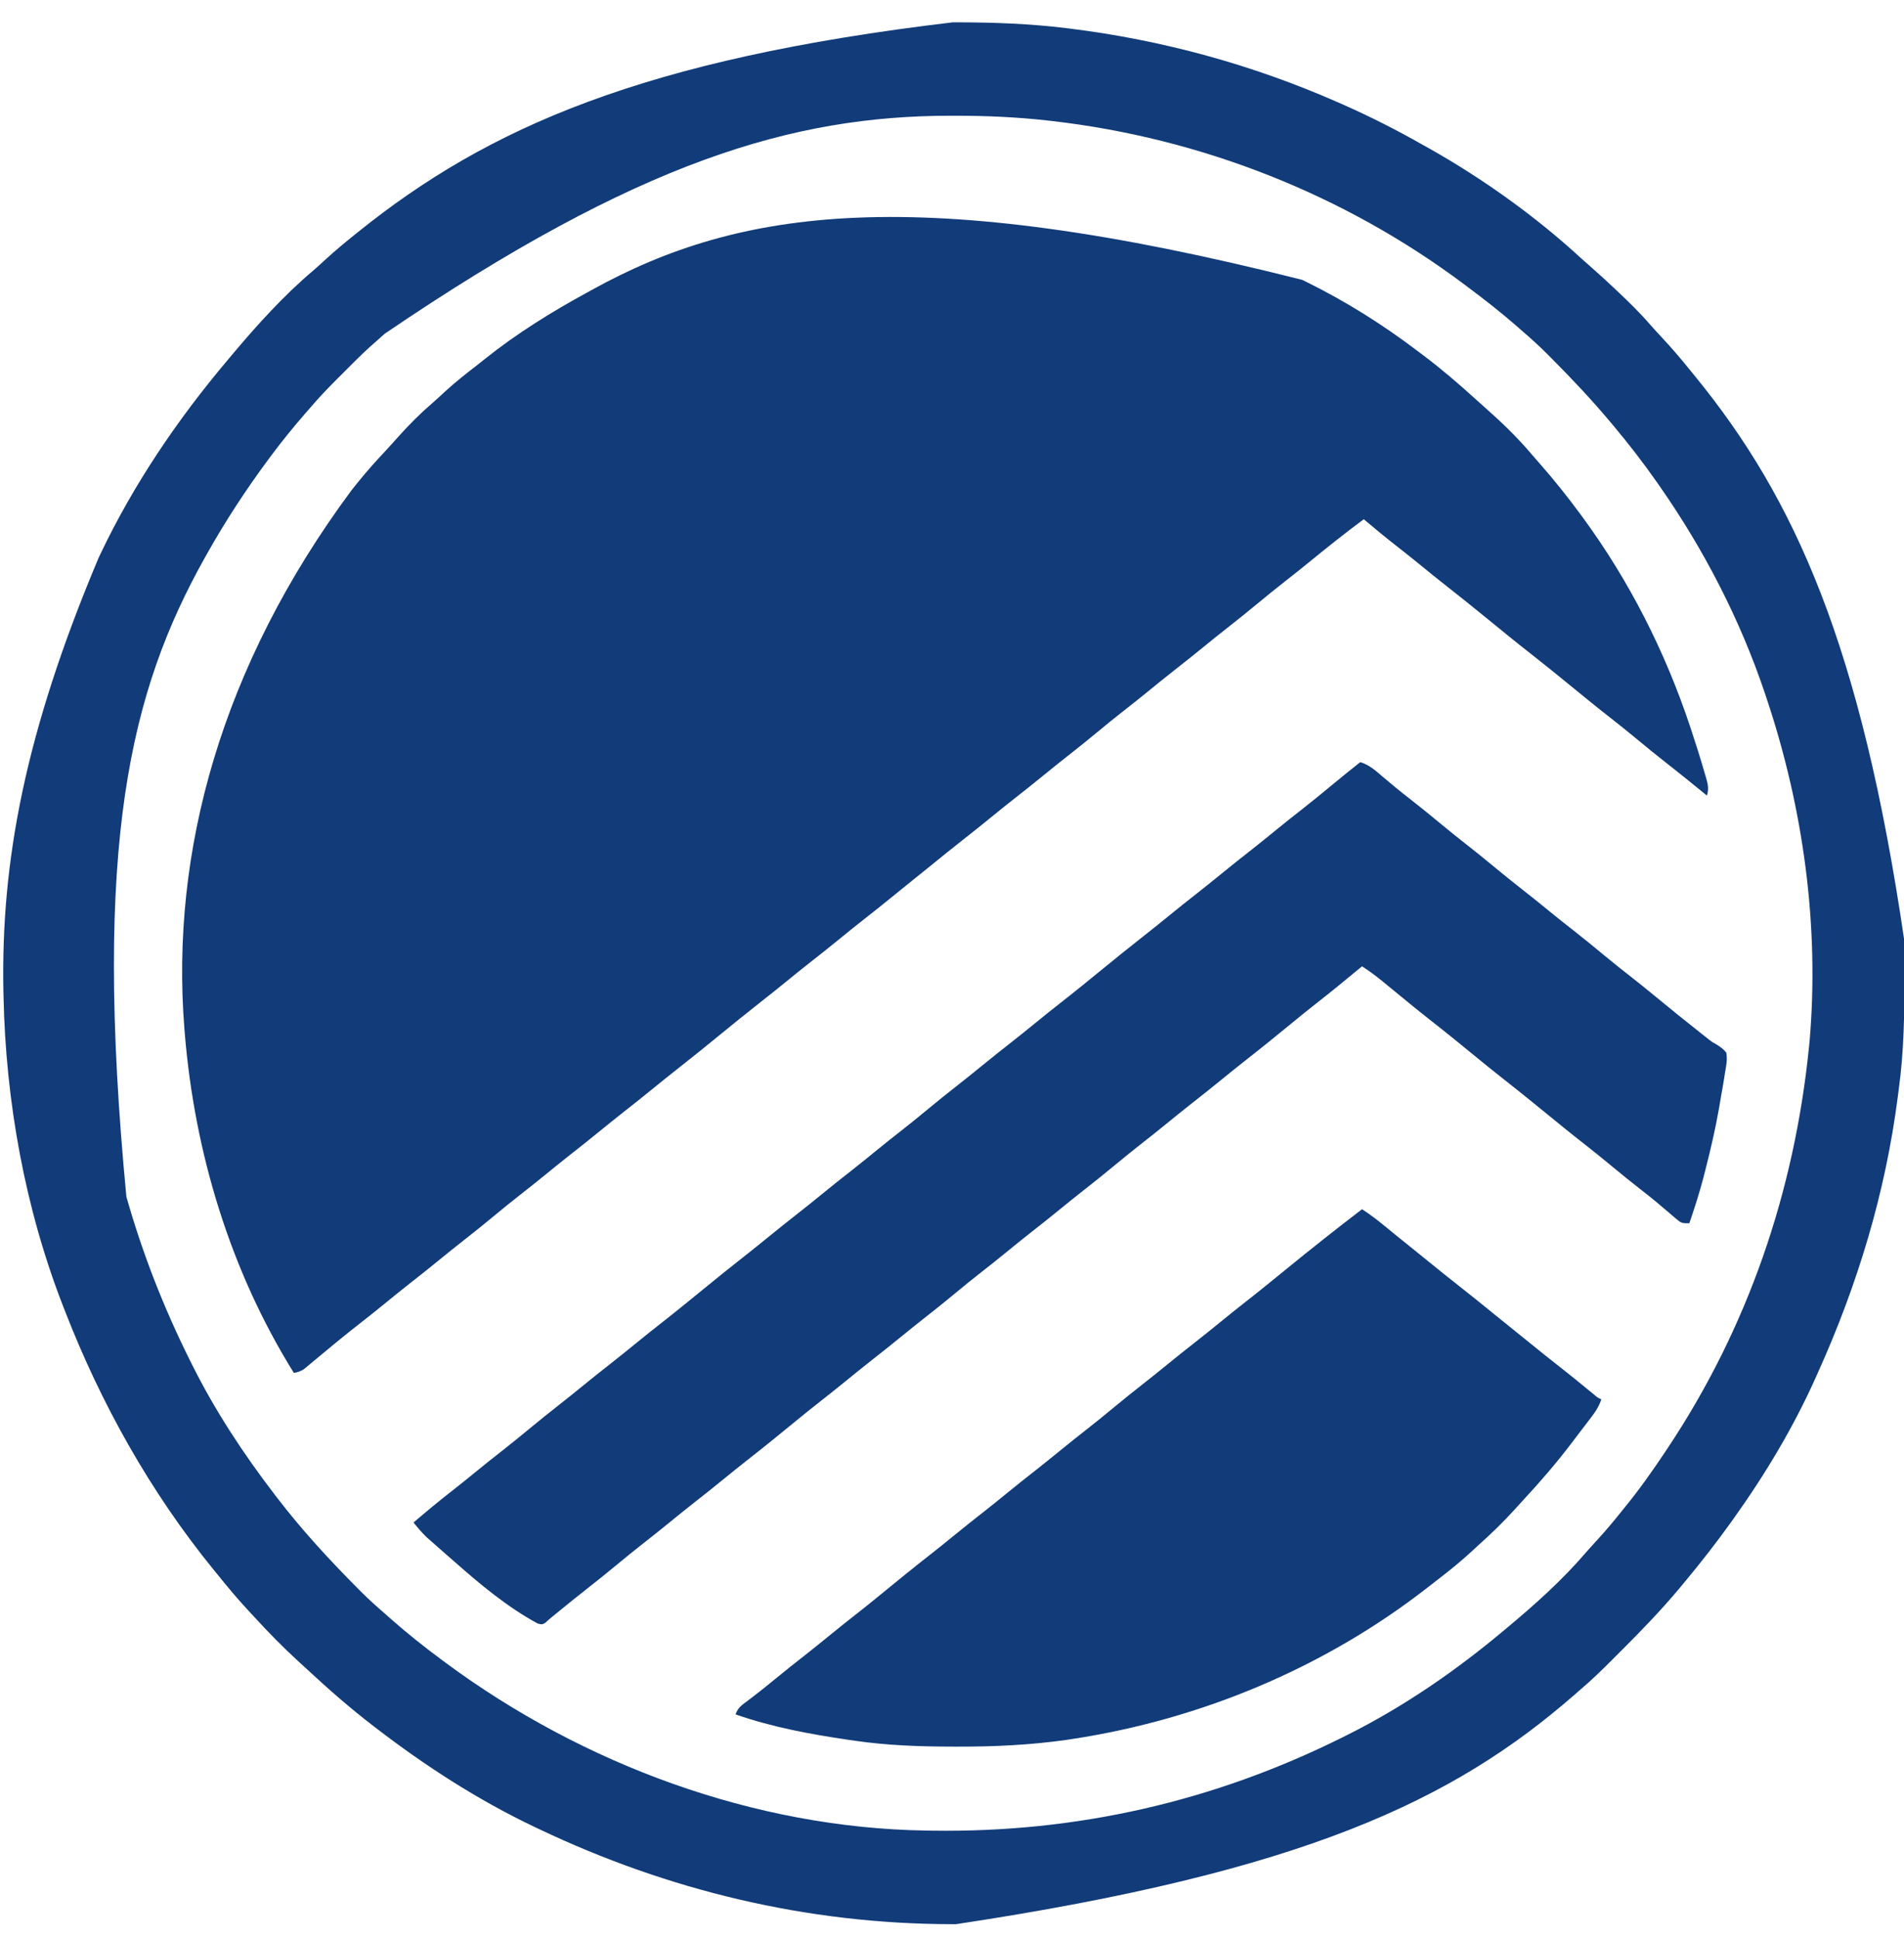
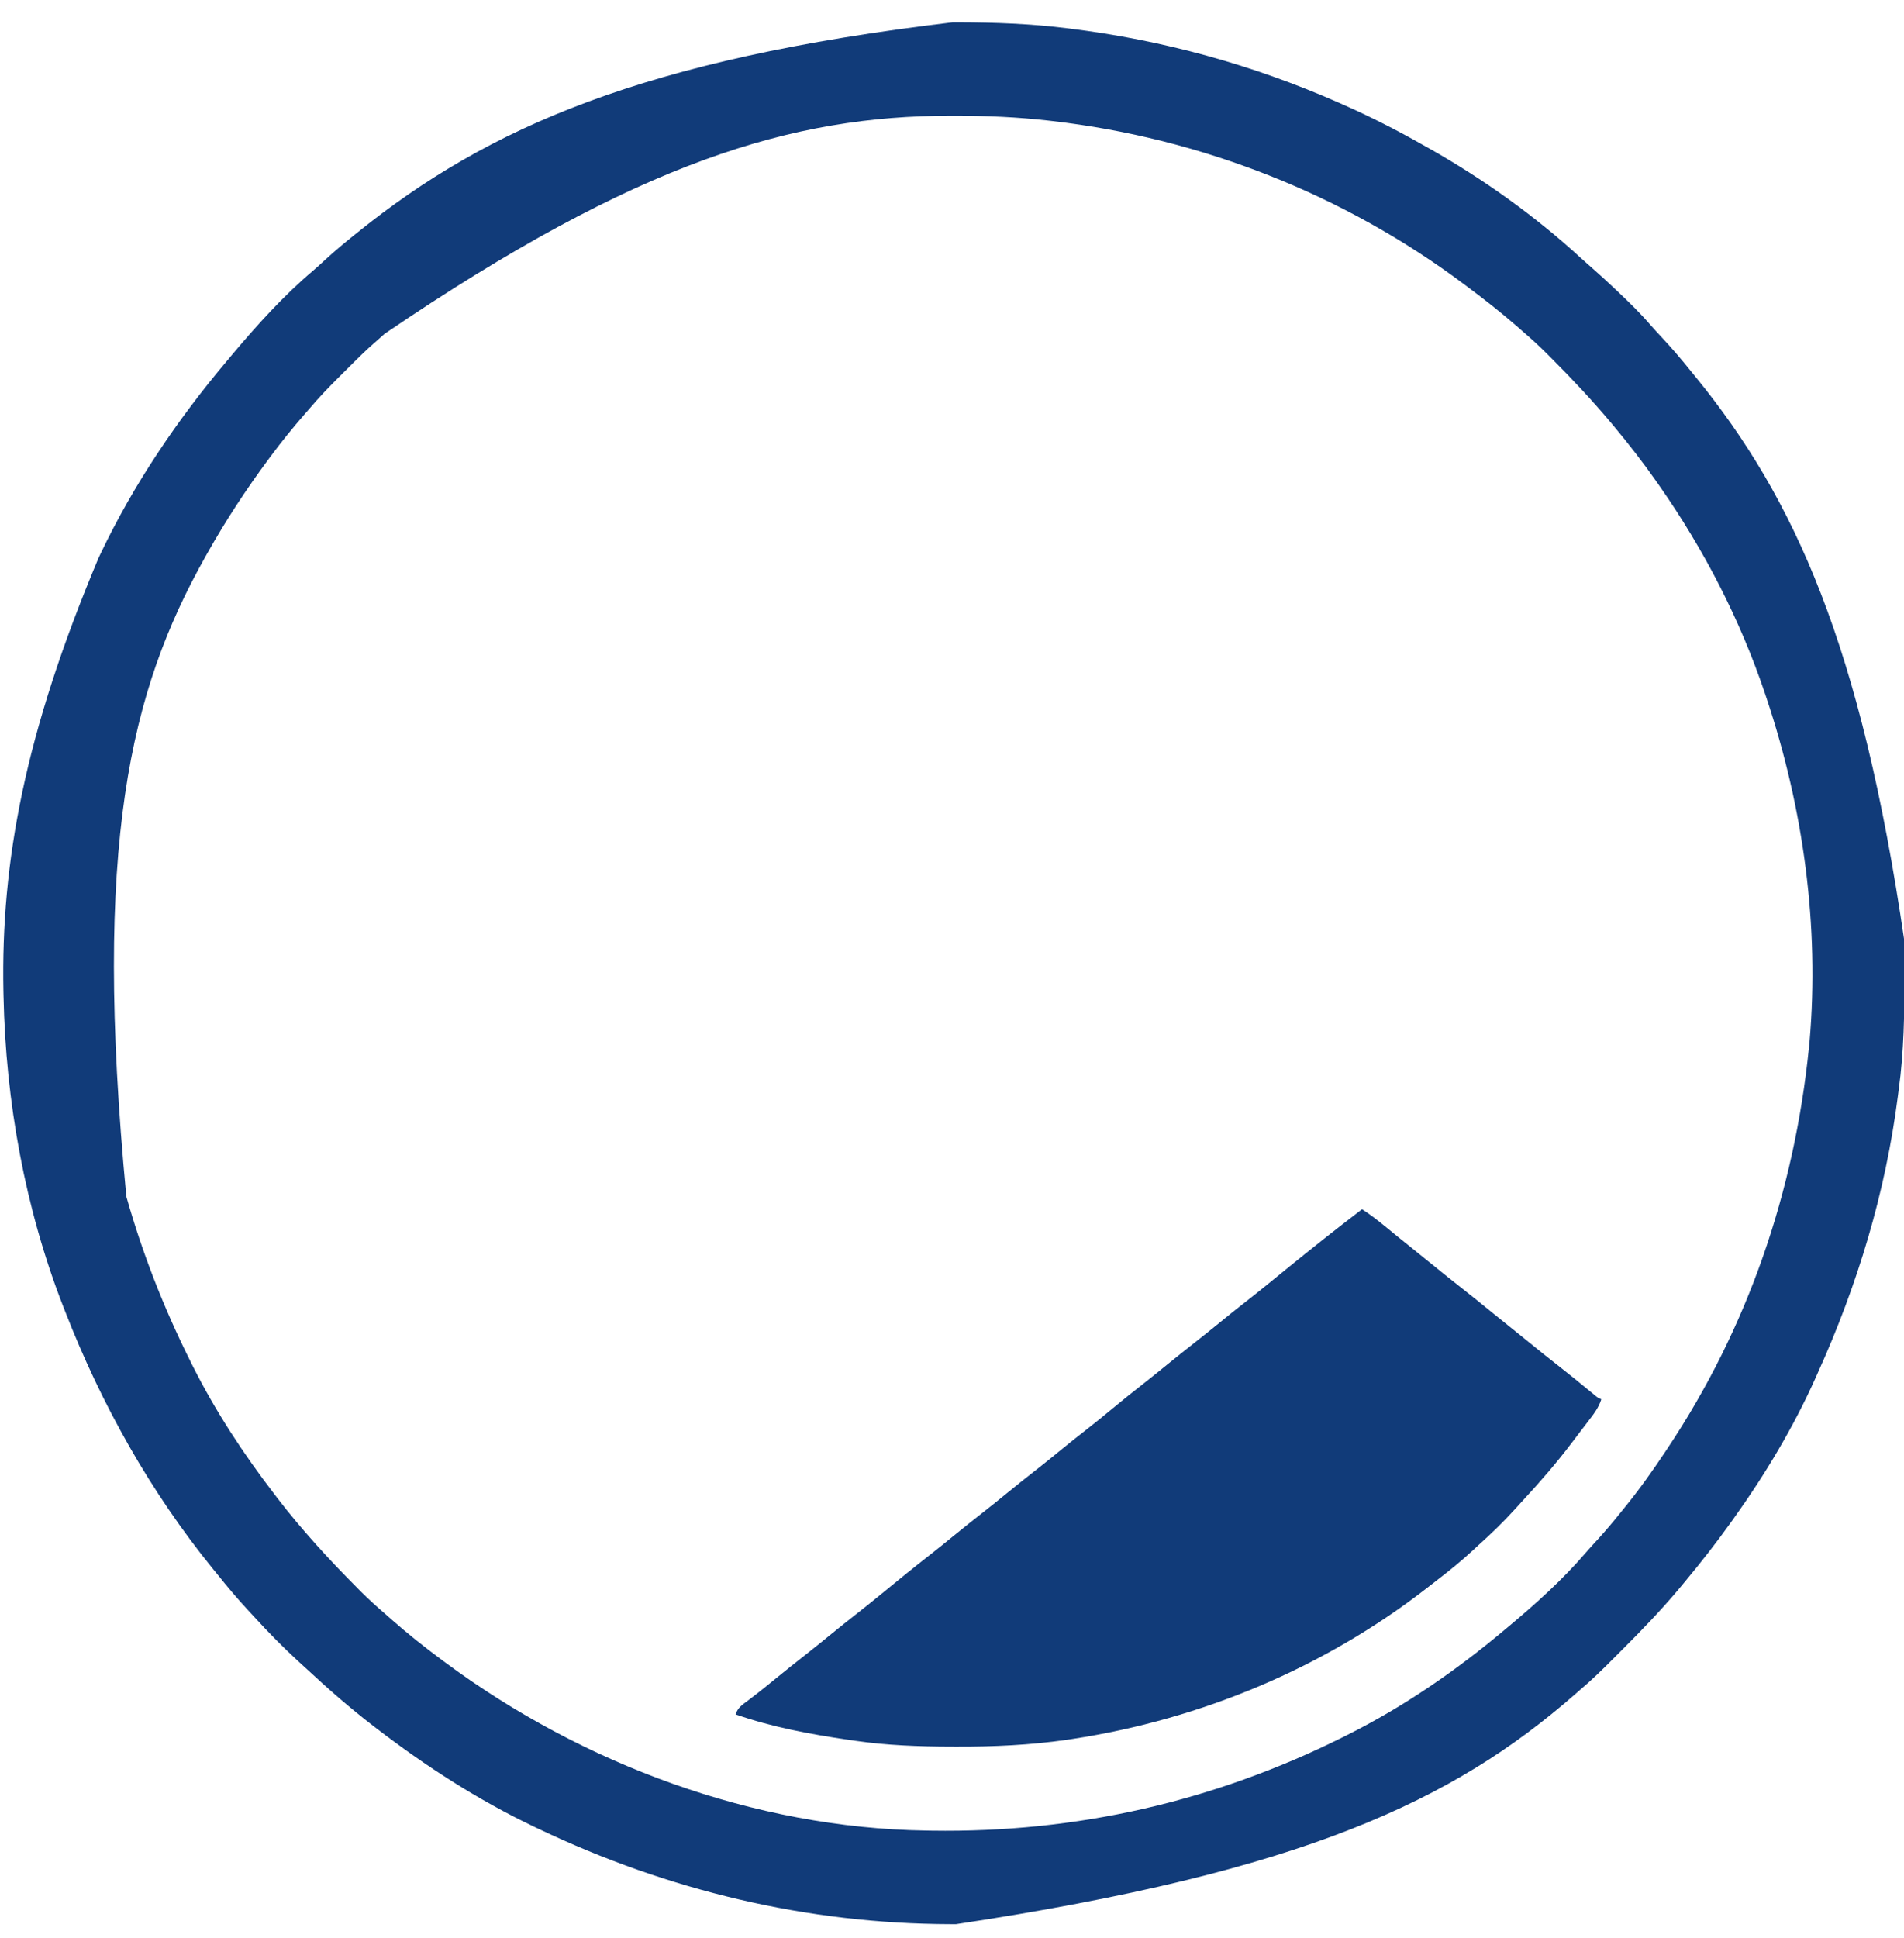
<svg xmlns="http://www.w3.org/2000/svg" width="1082" height="1101">
-   <path d="M0 0 C0.906 0.443 1.812 0.886 2.746 1.342 C24.694 12.185 45.492 25.229 65 40 C66.177 40.88 67.354 41.76 68.531 42.641 C78.994 50.525 88.935 59.025 98.621 67.84 C100.186 69.261 101.761 70.67 103.348 72.066 C112.761 80.377 122.005 89.181 130.121 98.781 C131.675 100.616 133.252 102.421 134.848 104.219 C143.03 113.476 150.669 123.057 158 133 C158.504 133.683 159.008 134.366 159.527 135.069 C185.91 171.076 206.192 211.093 220.312 253.375 C220.686 254.49 220.686 254.49 221.067 255.628 C223.851 263.986 226.478 272.387 228.918 280.852 C229.143 281.608 229.368 282.365 229.6 283.145 C230.643 286.852 231.142 289.326 230 293 C229.007 292.189 228.015 291.378 226.992 290.543 C220.392 285.16 213.781 279.797 207.062 274.562 C201.058 269.88 195.183 265.05 189.319 260.194 C184.905 256.547 180.453 252.959 175.938 249.438 C167.508 242.863 159.24 236.094 150.959 229.334 C144.015 223.668 137.062 218.019 130 212.5 C121.554 205.9 113.262 199.112 104.959 192.334 C97.453 186.21 89.924 180.126 82.289 174.164 C77.127 170.124 72.047 165.987 66.97 161.843 C62.601 158.283 58.194 154.778 53.75 151.312 C47.383 146.345 41.17 141.21 35 136 C24.078 144.082 13.485 152.574 2.961 161.165 C-1.302 164.638 -5.601 168.058 -9.938 171.438 C-15.198 175.539 -20.363 179.746 -25.5 184 C-31.191 188.713 -36.933 193.345 -42.762 197.887 C-47.221 201.369 -51.617 204.922 -56 208.5 C-61.523 213.008 -67.092 217.448 -72.711 221.836 C-77.876 225.879 -82.96 230.018 -88.041 234.166 C-92.303 237.639 -96.601 241.058 -100.938 244.438 C-106.198 248.539 -111.363 252.746 -116.5 257 C-122.191 261.713 -127.933 266.345 -133.762 270.887 C-138.221 274.369 -142.617 277.922 -147 281.5 C-152.523 286.008 -158.092 290.448 -163.711 294.836 C-168.184 298.338 -172.599 301.908 -177 305.5 C-181.962 309.55 -186.952 313.558 -192 317.5 C-198.512 322.586 -204.924 327.791 -211.328 333.012 C-214.975 335.984 -218.649 338.923 -222.328 341.855 C-225.123 344.099 -227.902 346.361 -230.68 348.625 C-236.976 353.757 -243.307 358.836 -249.71 363.835 C-254.184 367.337 -258.598 370.908 -263 374.5 C-268.523 379.008 -274.092 383.448 -279.711 387.836 C-284.184 391.338 -288.599 394.908 -293 398.5 C-297.962 402.55 -302.952 406.558 -308 410.5 C-315.754 416.559 -323.377 422.777 -331 429 C-339.185 435.681 -347.384 442.334 -355.711 448.836 C-360.185 452.338 -364.599 455.908 -369 459.5 C-374.523 464.008 -380.092 468.448 -385.711 472.836 C-390.184 476.338 -394.599 479.908 -399 483.5 C-404.523 488.008 -410.092 492.448 -415.711 496.836 C-420.876 500.879 -425.96 505.018 -431.041 509.166 C-435.303 512.639 -439.601 516.058 -443.938 519.438 C-449.198 523.539 -454.363 527.746 -459.5 532 C-465.191 536.713 -470.933 541.345 -476.762 545.887 C-481.221 549.369 -485.617 552.922 -490 556.5 C-495.523 561.008 -501.092 565.448 -506.711 569.836 C-511.872 573.876 -516.951 578.011 -522.028 582.155 C-526.42 585.734 -530.849 589.261 -535.312 592.75 C-539.367 595.919 -543.395 599.113 -547.375 602.375 C-548.672 603.438 -548.672 603.438 -549.996 604.523 C-551.655 605.891 -553.313 607.261 -554.965 608.638 C-557.118 610.431 -559.277 612.216 -561.438 614 C-562.124 614.577 -562.811 615.153 -563.519 615.748 C-564.171 616.285 -564.824 616.822 -565.496 617.375 C-566.075 617.857 -566.655 618.339 -567.252 618.836 C-569.158 620.105 -570.763 620.578 -573 621 C-609.129 563.024 -629.417 495.869 -635 428 C-635.071 427.16 -635.141 426.319 -635.214 425.454 C-643.189 325.001 -614.287 219.356 -540.244 119.548 C-539.069 118.086 -537.903 116.618 -536.738 115.148 C-531.719 108.894 -526.39 102.992 -520.918 97.137 C-518.341 94.378 -515.82 91.573 -513.312 88.75 C-507.292 82.045 -500.986 75.725 -494.141 69.863 C-491.668 67.711 -489.277 65.48 -486.875 63.25 C-481.056 57.946 -474.935 53.107 -468.694 48.313 C-467.171 47.132 -465.668 45.925 -464.168 44.715 C-446.136 30.334 -426.239 17.988 -406 7 C-405.18 6.546 -404.359 6.092 -403.514 5.625 C-319.645 -40.718 -219.067 -55.415 0 0 Z " fill="#113B79" transform="translate(740,159)" />
  <path d="M0 0 C1.821 0.003 1.821 0.003 3.68 0.006 C24.128 0.057 44.327 0.805 64.625 3.312 C65.336 3.4 66.047 3.487 66.779 3.577 C119.249 10.088 170.238 24.044 218.625 45.312 C219.756 45.809 220.886 46.305 222.051 46.817 C237.335 53.584 252.092 61.063 266.625 69.312 C267.988 70.07 269.351 70.828 270.715 71.586 C301.491 88.954 331.264 110.226 357.254 134.152 C359.281 135.999 361.333 137.804 363.402 139.602 C367.56 143.231 371.606 146.968 375.625 150.75 C376.675 151.737 376.675 151.737 377.746 152.744 C384.31 158.933 390.705 165.145 396.586 171.992 C398.66 174.353 400.79 176.652 402.935 178.948 C408.772 185.201 414.288 191.623 419.625 198.312 C420.546 199.442 421.468 200.571 422.391 201.699 C478.418 270.498 516.243 353.802 540.828 521.957 C540.835 523.327 540.842 524.697 540.849 526.067 C540.869 530.42 540.874 534.772 540.875 539.125 C540.875 539.866 540.876 540.607 540.876 541.371 C540.883 563.17 540.623 584.675 537.625 606.312 C537.459 607.61 537.292 608.907 537.121 610.244 C530.123 664.84 514.252 717.235 491.625 767.312 C491.242 768.17 490.86 769.028 490.466 769.911 C477.846 798.159 461.613 825.181 443.625 850.312 C443.059 851.104 442.494 851.895 441.911 852.709 C433.866 863.9 425.445 874.725 416.625 885.312 C415.912 886.174 415.912 886.174 415.185 887.053 C414.724 887.609 414.264 888.165 413.789 888.738 C413.393 889.217 412.997 889.696 412.588 890.189 C402.548 902.107 391.802 913.303 380.769 924.299 C378.859 926.203 376.955 928.113 375.051 930.023 C369.079 935.999 363.097 941.873 356.625 947.312 C355.541 948.261 354.459 949.211 353.379 950.164 C284.447 1010.292 199.528 1050.701 1.938 1080.5 C0.95 1080.499 -0.037 1080.498 -1.054 1080.497 C-82.697 1080.33 -161.751 1061.368 -235.375 1026.312 C-236.663 1025.702 -236.663 1025.702 -237.978 1025.08 C-269.709 1009.954 -299.523 990.7 -327.375 969.312 C-327.912 968.902 -328.448 968.492 -329.001 968.069 C-342.176 957.966 -354.64 947.08 -366.794 935.775 C-368.496 934.2 -370.211 932.639 -371.926 931.078 C-380.609 923.133 -388.763 914.809 -396.71 906.13 C-398.208 904.495 -399.714 902.867 -401.223 901.242 C-406.86 895.125 -412.169 888.799 -417.375 882.312 C-418.299 881.181 -419.223 880.049 -420.148 878.918 C-455.902 834.996 -483.878 785.01 -504.375 732.312 C-504.735 731.395 -505.096 730.478 -505.467 729.532 C-527.18 673.854 -538.14 612.968 -539.375 553.312 C-539.397 552.347 -539.419 551.382 -539.441 550.388 C-540.871 477.092 -527.32 403.899 -485.375 304.312 C-484.771 303.041 -484.771 303.041 -484.155 301.745 C-465.382 262.348 -440.482 225.612 -412.375 192.312 C-411.38 191.121 -410.385 189.93 -409.391 188.738 C-395.289 171.957 -380.086 155.134 -363.316 140.973 C-360.841 138.855 -358.458 136.645 -356.062 134.438 C-350.66 129.517 -345.085 124.87 -339.375 120.312 C-338.861 119.899 -338.348 119.486 -337.818 119.06 C-263.982 59.71 -175.719 20.867 0 0 Z M-322.785 176.934 C-324.179 178.214 -325.58 179.487 -327.019 180.716 C-333.063 185.876 -338.67 191.456 -344.275 197.082 C-345.934 198.747 -347.599 200.406 -349.264 202.064 C-354.844 207.641 -360.28 213.283 -365.375 219.312 C-366.359 220.443 -367.345 221.572 -368.332 222.699 C-374.976 230.357 -381.333 238.17 -387.375 246.312 C-387.866 246.972 -388.357 247.632 -388.862 248.311 C-401.44 265.281 -413.006 282.907 -423.375 301.312 C-423.875 302.199 -424.375 303.085 -424.89 303.999 C-467.378 379.789 -488.705 466.739 -469.562 667.188 C-460.393 699.526 -448.377 730.224 -433.375 760.312 C-432.92 761.226 -432.465 762.14 -431.997 763.082 C-418.935 789.124 -403.078 813.226 -385.375 836.312 C-384.916 836.913 -384.458 837.514 -383.985 838.132 C-369.907 856.509 -354.257 873.476 -337.938 889.875 C-336.981 890.839 -336.981 890.839 -336.005 891.822 C-331.625 896.187 -327.056 900.275 -322.375 904.312 C-321.219 905.334 -320.064 906.358 -318.91 907.383 C-309.73 915.485 -300.211 923.023 -290.375 930.312 C-289.27 931.133 -289.27 931.133 -288.143 931.97 C-210.133 989.668 -112.917 1025.787 -15.375 1027.312 C-14.221 1027.333 -13.067 1027.353 -11.878 1027.375 C70.216 1028.613 148.252 1010.896 221.625 974.312 C222.539 973.858 223.453 973.403 224.394 972.934 C256.533 956.815 286.124 936.421 313.625 913.312 C314.135 912.887 314.646 912.462 315.171 912.023 C330.86 898.923 346.486 884.982 359.789 869.43 C361.977 866.907 364.238 864.457 366.5 862 C370.95 857.109 375.212 852.112 379.328 846.936 C380.232 845.804 381.143 844.678 382.059 843.557 C390.288 833.476 397.727 822.945 404.938 812.125 C405.353 811.502 405.769 810.88 406.198 810.238 C451.979 741.551 478.32 664.241 486.625 582.312 C486.731 581.273 486.837 580.234 486.946 579.164 C492.622 513.415 483.454 446.729 462.625 384.312 C462.267 383.237 461.909 382.161 461.54 381.052 C447.444 339.229 426.91 299.462 401.625 263.312 C401.109 262.572 400.592 261.832 400.061 261.07 C392.369 250.101 384.228 239.579 375.625 229.312 C375.126 228.715 374.628 228.117 374.114 227.501 C363.414 214.71 352.014 202.627 340.25 190.812 C339.513 190.071 338.776 189.329 338.017 188.565 C333.381 183.943 328.594 179.572 323.625 175.312 C322.542 174.363 321.46 173.413 320.379 172.461 C311.435 164.66 302.13 157.414 292.625 150.312 C291.648 149.579 291.648 149.579 290.651 148.831 C222.44 97.738 141.02 65.797 56.438 56.062 C55.351 55.937 55.351 55.937 54.243 55.81 C36.769 53.829 19.391 53.073 1.812 53.062 C0.307 53.061 0.307 53.061 -1.228 53.06 C-90.499 53.155 -178.196 78.614 -322.785 176.934 Z " fill="#113B79" transform="translate(541.375,12.688)" />
-   <path d="M0 0 C5.253 1.567 8.846 4.954 12.938 8.438 C14.466 9.719 15.996 10.999 17.527 12.277 C18.664 13.228 18.664 13.228 19.824 14.199 C22.837 16.693 25.91 19.103 29 21.5 C34.988 26.159 40.841 30.969 46.684 35.809 C51.074 39.437 55.505 43.002 60 46.5 C65.241 50.579 70.385 54.764 75.5 59 C81.191 63.713 86.933 68.345 92.762 72.887 C97.913 76.909 102.978 81.033 108.042 85.167 C112.303 88.639 116.601 92.058 120.938 95.438 C126.938 100.117 132.81 104.944 138.67 109.797 C143.759 114.003 148.913 118.111 154.118 122.172 C158.474 125.575 162.765 129.051 167.035 132.562 C175.795 139.764 184.586 146.927 193.5 153.938 C194.039 154.361 194.577 154.785 195.132 155.222 C195.917 155.837 195.917 155.837 196.719 156.465 C197.493 157.09 197.493 157.09 198.282 157.727 C200.03 159.076 200.03 159.076 202.208 160.253 C204.549 161.674 206.262 162.878 208 165 C208.703 168.885 208.019 172.398 207.312 176.25 C207.143 177.353 206.973 178.455 206.798 179.591 C206.245 183.07 205.628 186.534 205 190 C204.645 192.112 204.291 194.224 203.938 196.336 C201.827 208.416 199.042 220.314 196 232.188 C195.68 233.439 195.36 234.691 195.031 235.981 C192.718 244.79 189.971 253.396 187 262 C182.738 262 182.382 261.897 179.383 259.324 C178.701 258.749 178.019 258.174 177.316 257.582 C176.593 256.957 175.87 256.332 175.125 255.688 C173.587 254.388 172.048 253.09 170.508 251.793 C169.744 251.146 168.98 250.5 168.192 249.833 C165.183 247.317 162.102 244.901 159 242.5 C153.758 238.422 148.615 234.236 143.5 230 C138.363 225.746 133.197 221.54 127.938 217.438 C119.508 210.863 111.24 204.094 102.959 197.334 C95.335 191.114 87.684 184.938 79.933 178.878 C75.562 175.456 71.253 171.964 66.965 168.438 C57.698 160.819 48.384 153.268 38.934 145.879 C33.555 141.667 28.275 137.34 23 133 C20.233 130.725 17.461 128.455 14.688 126.188 C13.682 125.36 13.682 125.36 12.657 124.516 C8.893 121.444 5.092 118.62 1 116 C0.558 116.366 0.117 116.733 -0.338 117.111 C-8.522 123.895 -16.733 130.63 -25.114 137.17 C-29.472 140.573 -33.764 144.05 -38.035 147.562 C-47.184 155.084 -56.375 162.546 -65.71 169.835 C-70.184 173.337 -74.598 176.908 -79 180.5 C-84.523 185.008 -90.092 189.448 -95.711 193.836 C-100.876 197.879 -105.96 202.018 -111.041 206.166 C-115.303 209.639 -119.601 213.058 -123.938 216.438 C-129.198 220.539 -134.363 224.746 -139.5 229 C-145.191 233.713 -150.933 238.345 -156.762 242.887 C-161.221 246.369 -165.617 249.922 -170 253.5 C-175.523 258.008 -181.092 262.448 -186.711 266.836 C-191.876 270.879 -196.96 275.018 -202.041 279.166 C-206.303 282.639 -210.601 286.058 -214.938 289.438 C-220.198 293.539 -225.363 297.746 -230.5 302 C-236.191 306.713 -241.933 311.345 -247.762 315.887 C-252.221 319.369 -256.617 322.922 -261 326.5 C-266.523 331.008 -272.092 335.448 -277.711 339.836 C-282.872 343.876 -287.951 348.011 -293.028 352.155 C-297.42 355.734 -301.849 359.261 -306.312 362.75 C-311.271 366.627 -316.173 370.564 -321.035 374.562 C-330.184 382.084 -339.375 389.546 -348.71 396.835 C-353.184 400.337 -357.598 403.908 -362 407.5 C-367.523 412.008 -373.092 416.448 -378.711 420.836 C-383.876 424.879 -388.96 429.018 -394.041 433.166 C-398.303 436.639 -402.601 440.058 -406.938 443.438 C-412.198 447.539 -417.363 451.746 -422.5 456 C-428.184 460.707 -433.918 465.334 -439.74 469.869 C-445.112 474.063 -450.397 478.36 -455.672 482.674 C-456.915 483.689 -458.163 484.699 -459.415 485.703 C-460.7 486.754 -461.933 487.869 -463.148 489 C-465 490 -465 490 -467.43 489.391 C-484.649 480.074 -500.406 466.947 -515 454 C-516.416 452.77 -517.833 451.541 -519.25 450.312 C-520.501 449.209 -521.751 448.105 -523 447 C-523.834 446.27 -524.668 445.541 -525.527 444.789 C-526.844 443.625 -526.844 443.625 -528.188 442.438 C-528.985 441.735 -529.783 441.032 -530.605 440.309 C-533.32 437.691 -535.631 434.932 -538 432 C-530.933 425.931 -523.795 419.991 -516.445 414.268 C-511.915 410.736 -507.449 407.133 -503 403.5 C-498.061 399.468 -493.092 395.482 -488.062 391.562 C-482.802 387.461 -477.637 383.254 -472.5 379 C-466.809 374.287 -461.067 369.655 -455.238 365.113 C-450.779 361.631 -446.383 358.078 -442 354.5 C-436.477 349.992 -430.908 345.552 -425.289 341.164 C-420.816 337.662 -416.401 334.092 -412 330.5 C-407.038 326.45 -402.048 322.442 -397 318.5 C-389.246 312.441 -381.623 306.223 -374 300 C-365.815 293.319 -357.616 286.666 -349.289 280.164 C-344.815 276.662 -340.401 273.092 -336 269.5 C-330.477 264.992 -324.908 260.552 -319.289 256.164 C-314.816 252.662 -310.401 249.092 -306 245.5 C-300.477 240.992 -294.908 236.552 -289.289 232.164 C-284.124 228.121 -279.04 223.982 -273.959 219.834 C-269.697 216.361 -265.399 212.942 -261.062 209.562 C-255.802 205.461 -250.637 201.254 -245.5 197 C-239.809 192.287 -234.067 187.655 -228.238 183.113 C-223.779 179.631 -219.383 176.078 -215 172.5 C-209.477 167.992 -203.908 163.552 -198.289 159.164 C-193.816 155.662 -189.401 152.092 -185 148.5 C-180.038 144.45 -175.048 140.442 -170 136.5 C-162.246 130.441 -154.623 124.223 -147 118 C-138.815 111.319 -130.616 104.666 -122.289 98.164 C-117.815 94.662 -113.401 91.092 -109 87.5 C-103.477 82.992 -97.908 78.552 -92.289 74.164 C-87.816 70.662 -83.401 67.092 -79 63.5 C-73.477 58.992 -67.908 54.552 -62.289 50.164 C-57.124 46.121 -52.04 41.982 -46.959 37.834 C-42.697 34.361 -38.399 30.942 -34.062 27.562 C-27.978 22.817 -22.018 17.929 -16.073 13.011 C-10.759 8.617 -5.408 4.278 0 0 Z " fill="#113B79" transform="translate(773,433)" />
  <path d="M0 0 C4.862 3.11 9.298 6.582 13.75 10.25 C15.182 11.422 16.614 12.594 18.047 13.766 C18.732 14.327 19.417 14.888 20.123 15.467 C22.402 17.328 24.698 19.168 27 21 C30.579 23.852 34.133 26.734 37.68 29.625 C43.415 34.3 49.168 38.945 55 43.5 C61.512 48.586 67.924 53.791 74.328 59.012 C77.206 61.357 80.097 63.686 83 66 C86.579 68.852 90.133 71.734 93.68 74.625 C99.967 79.75 106.288 84.824 112.684 89.813 C118.137 94.079 123.5 98.453 128.848 102.85 C129.813 103.639 129.813 103.639 130.797 104.445 C131.368 104.915 131.938 105.384 132.526 105.868 C134.018 107.089 134.018 107.089 136 108 C134.421 112.888 131.593 116.486 128.5 120.5 C127.963 121.205 127.426 121.91 126.873 122.636 C125.775 124.076 124.674 125.515 123.571 126.952 C122.162 128.788 120.764 130.632 119.371 132.48 C110.648 144.009 101.259 154.882 91.418 165.464 C89.954 167.05 88.507 168.65 87.062 170.254 C80.401 177.622 73.405 184.386 66 191 C64.66 192.247 64.66 192.247 63.293 193.52 C56.783 199.572 49.979 205.102 42.936 210.51 C40.902 212.075 38.878 213.654 36.855 215.234 C-21.42 260.55 -91.514 289.805 -164.375 300.938 C-165.601 301.125 -166.827 301.312 -168.09 301.505 C-188.691 304.425 -209.273 305.381 -230.062 305.312 C-231.217 305.311 -232.372 305.309 -233.562 305.307 C-251.881 305.258 -269.845 304.622 -288 302 C-289.241 301.823 -290.482 301.646 -291.761 301.464 C-313.494 298.277 -335.229 294.261 -356 287 C-354.683 283.049 -352.146 281.538 -348.938 279.125 C-347.654 278.139 -346.371 277.152 -345.09 276.164 C-344.082 275.389 -344.082 275.389 -343.054 274.599 C-339.657 271.955 -336.331 269.226 -333 266.5 C-327.477 261.992 -321.908 257.552 -316.289 253.164 C-311.128 249.124 -306.049 244.989 -300.972 240.845 C-296.58 237.266 -292.151 233.739 -287.688 230.25 C-282.729 226.373 -277.827 222.436 -272.965 218.438 C-263.816 210.916 -254.625 203.454 -245.29 196.165 C-240.816 192.663 -236.402 189.092 -232 185.5 C-226.477 180.992 -220.908 176.552 -215.289 172.164 C-210.816 168.662 -206.401 165.092 -202 161.5 C-196.477 156.992 -190.908 152.552 -185.289 148.164 C-180.124 144.121 -175.04 139.982 -169.959 135.834 C-165.697 132.361 -161.399 128.942 -157.062 125.562 C-151.802 121.461 -146.637 117.254 -141.5 113 C-135.809 108.287 -130.067 103.655 -124.238 99.113 C-119.779 95.631 -115.383 92.078 -111 88.5 C-105.477 83.992 -99.908 79.552 -94.289 75.164 C-89.816 71.662 -85.401 68.092 -81 64.5 C-76.038 60.45 -71.048 56.442 -66 52.5 C-58.246 46.441 -50.623 40.223 -43 34 C-28.837 22.439 -14.515 11.115 0 0 Z " fill="#113B79" transform="translate(774,687)" />
</svg>